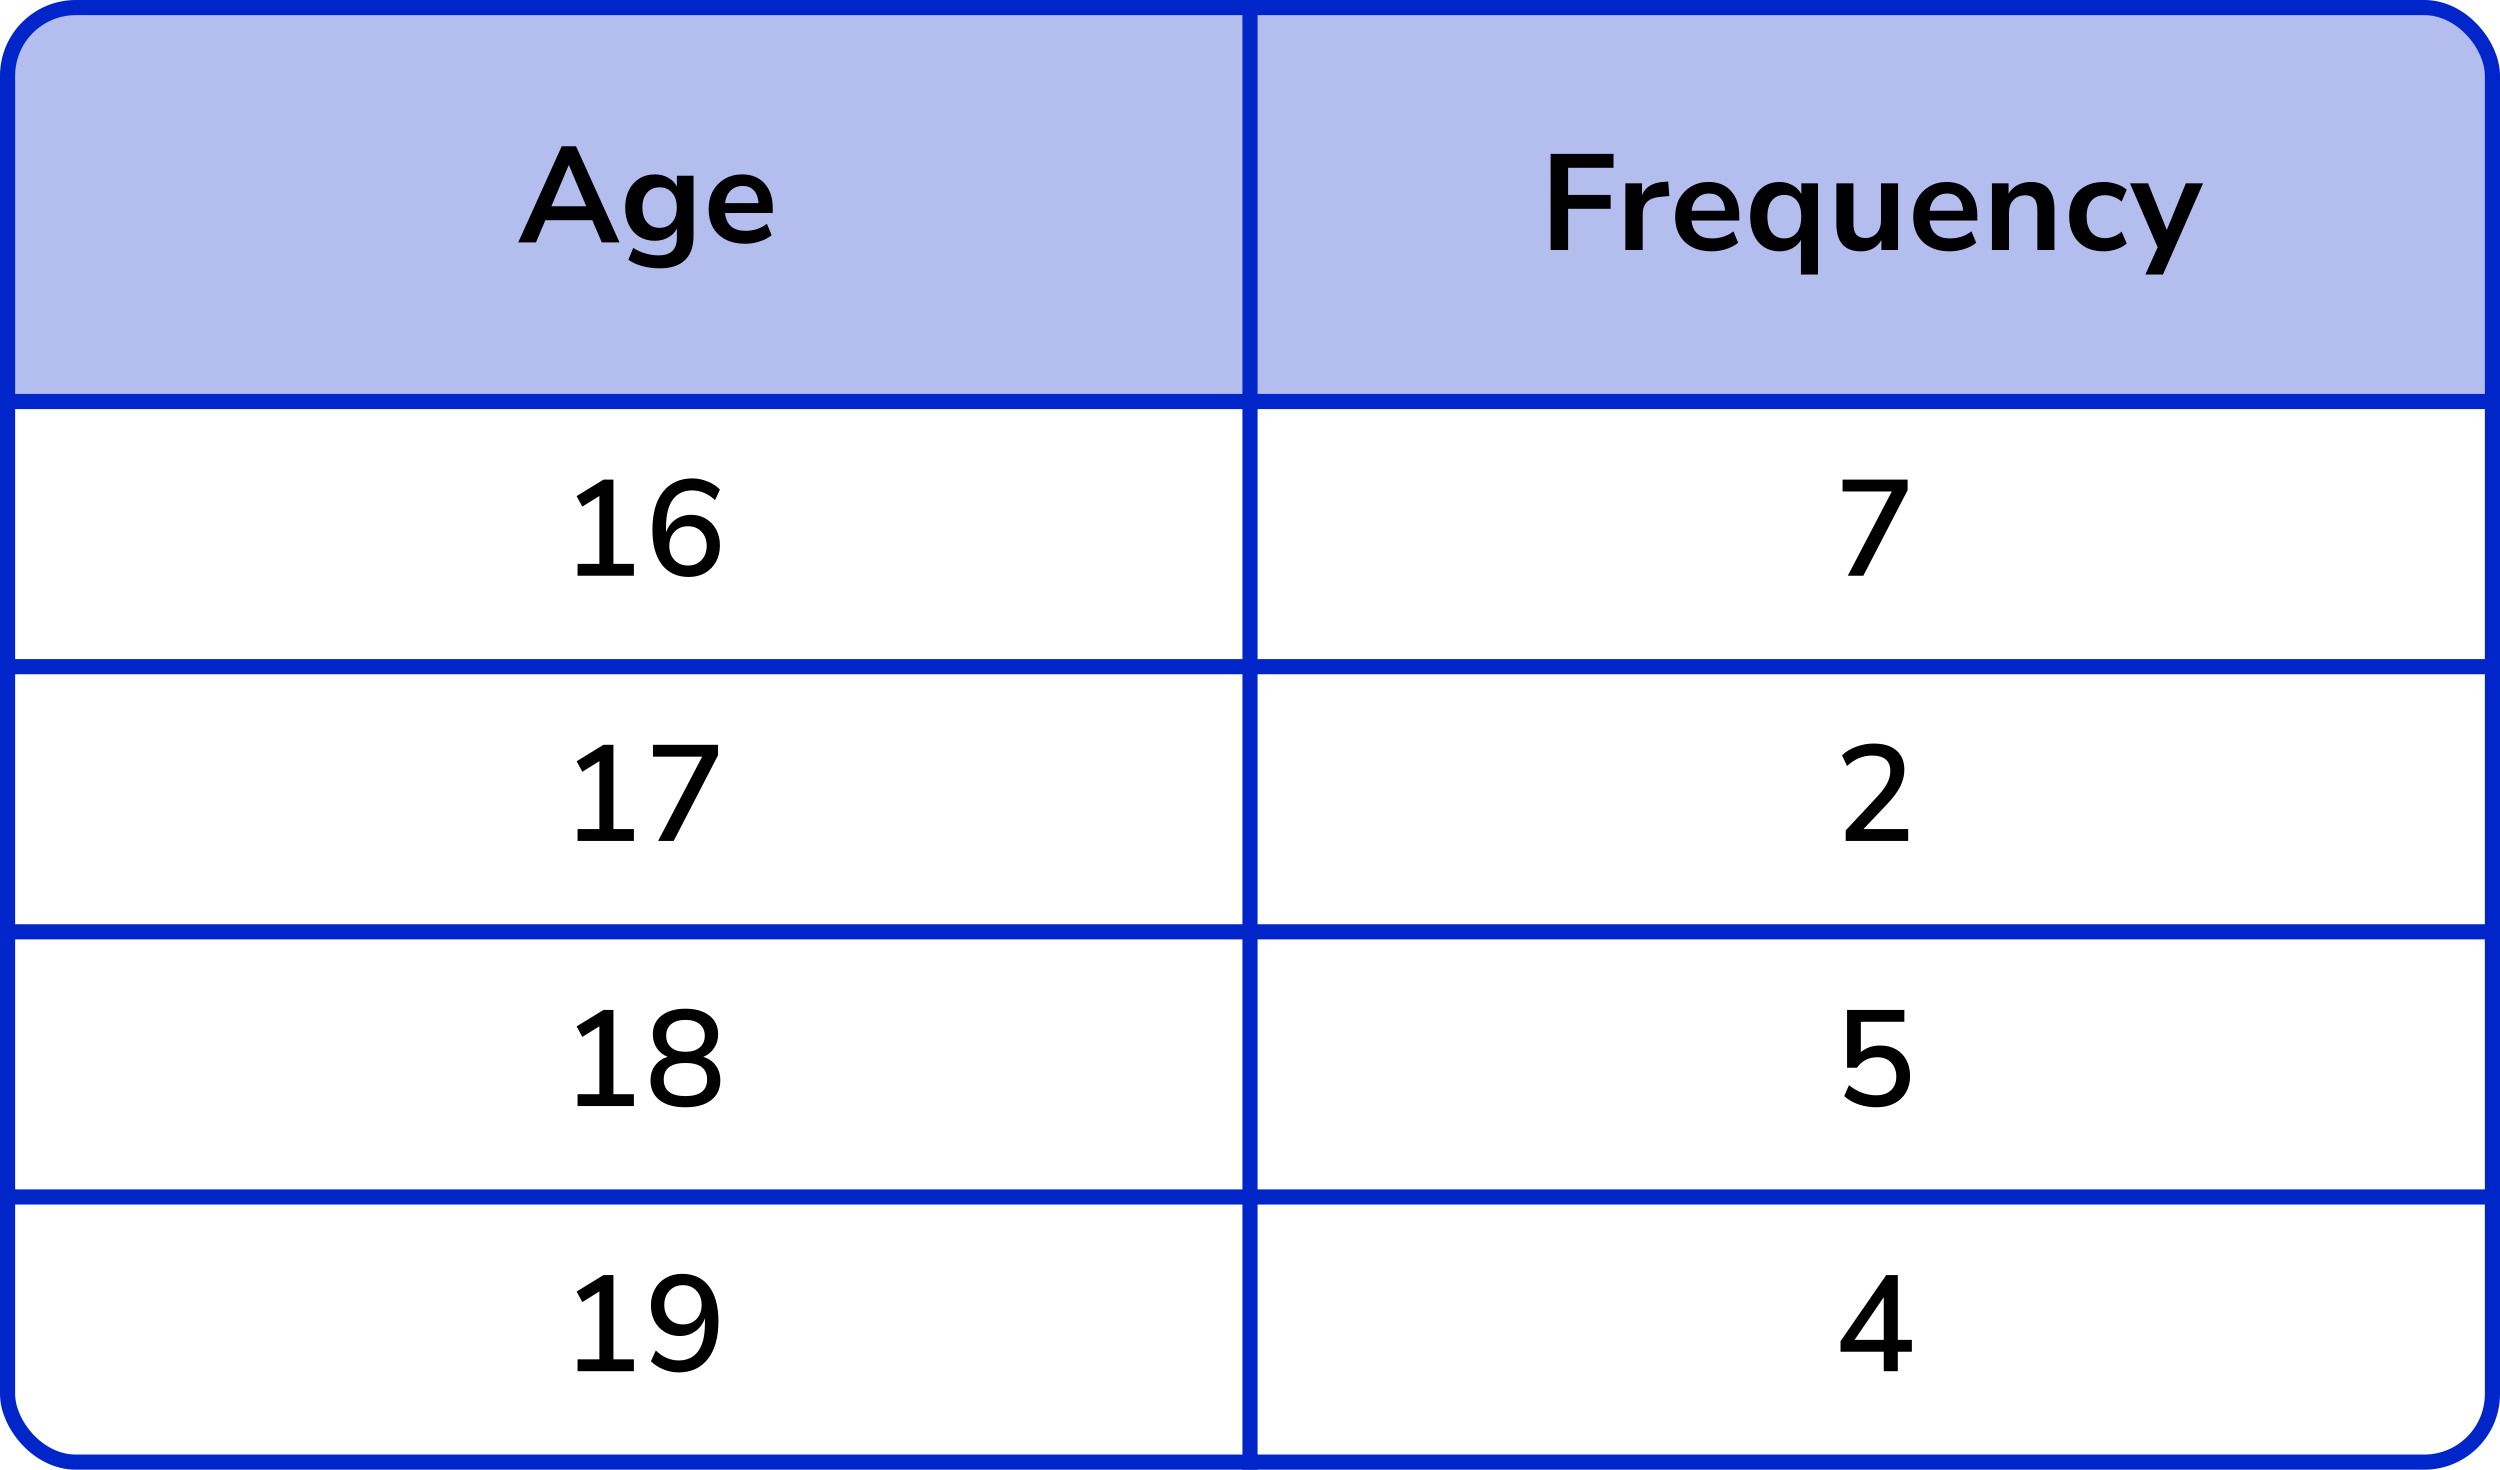
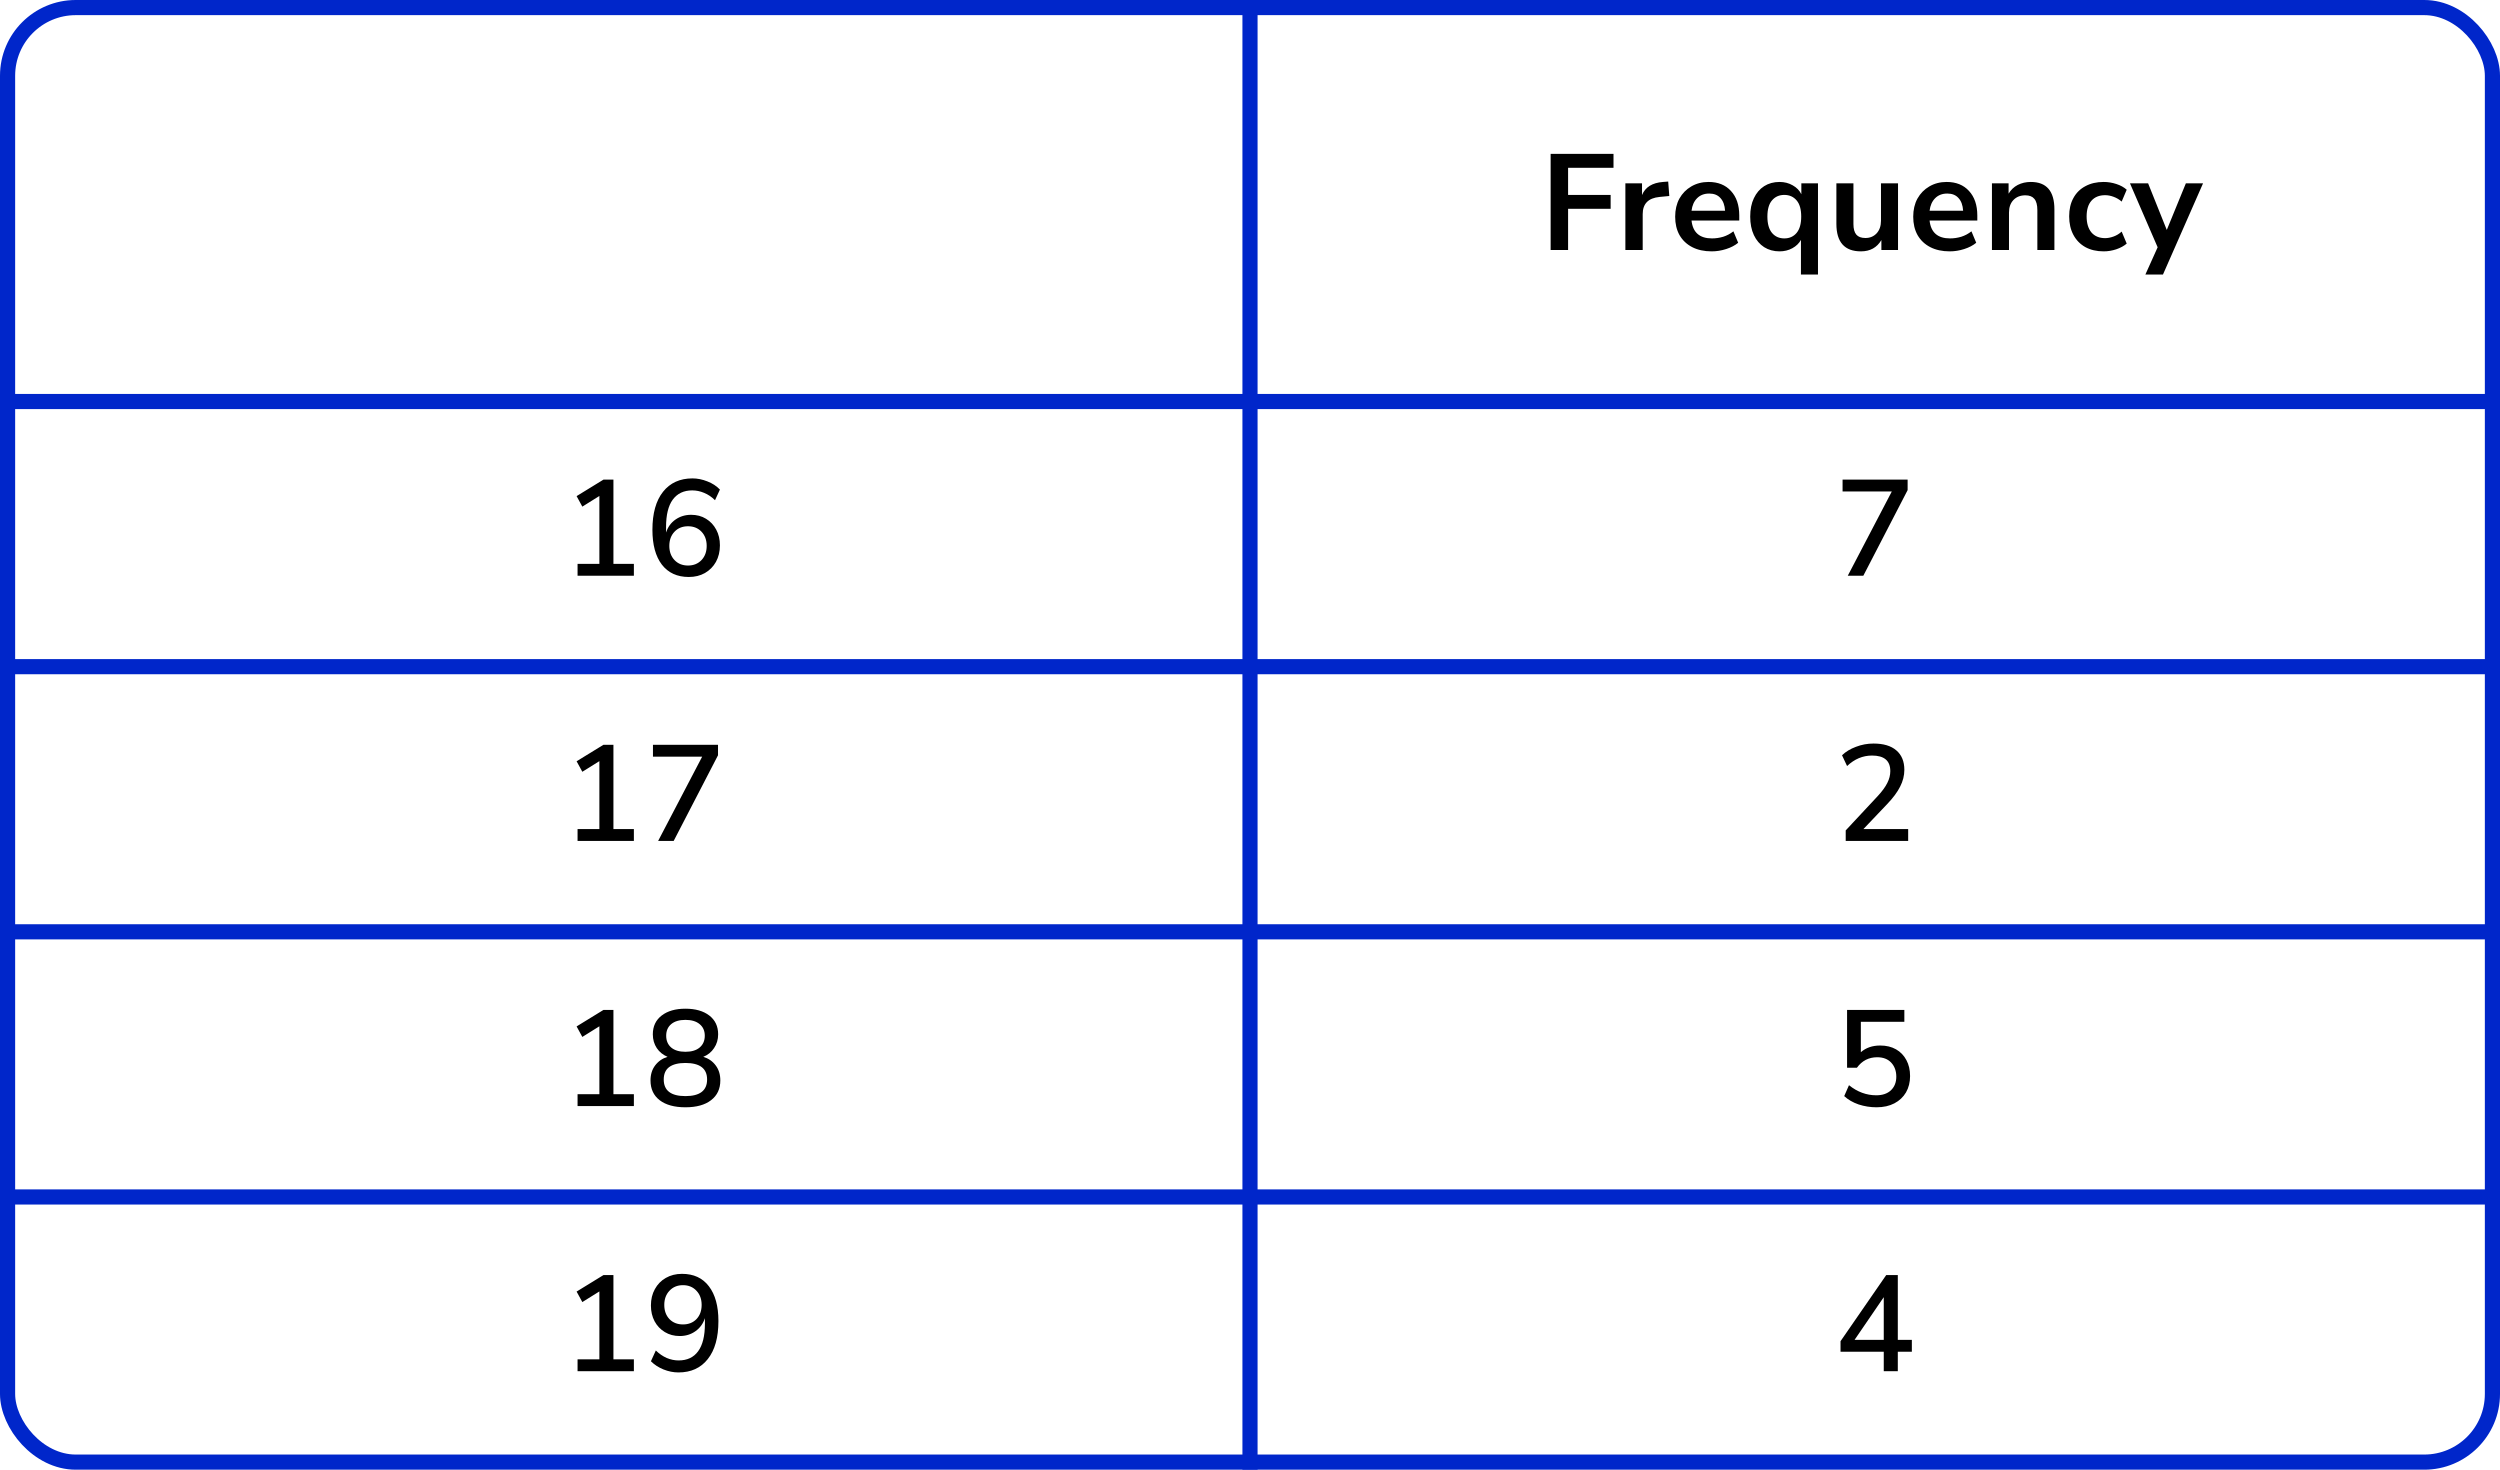
<svg xmlns="http://www.w3.org/2000/svg" width="330" height="194" viewBox="0 0 330 194" fill="none">
-   <path d="M0 11C0 5.477 4.477 1 10 1H320C325.523 1 330 5.477 330 11V53H0V11Z" fill="#B3BEEF" />
  <rect x="1" y="1" width="328" height="192" rx="9" stroke="#0026CA" stroke-width="2" />
  <path d="M165 1L165 194" stroke="#0026CA" stroke-width="2" />
  <line y1="53" x2="330" y2="53" stroke="#0026CA" stroke-width="2" />
  <line y1="88" x2="330" y2="88" stroke="#0026CA" stroke-width="2" />
  <line y1="123" x2="330" y2="123" stroke="#0026CA" stroke-width="2" />
  <line y1="158" x2="330" y2="158" stroke="#0026CA" stroke-width="2" />
-   <path d="M68.405 32L74.147 19.31H76.037L81.779 32H79.439L78.179 29.066H71.987L70.745 32H68.405ZM75.065 21.812L72.779 27.23H77.387L75.101 21.812H75.065ZM87.118 35.42C86.302 35.42 85.534 35.324 84.814 35.132C84.106 34.952 83.482 34.67 82.942 34.286L83.59 32.72C84.094 33.056 84.634 33.302 85.21 33.458C85.786 33.626 86.362 33.71 86.938 33.71C88.546 33.71 89.35 32.936 89.35 31.388V30.182C89.098 30.674 88.708 31.064 88.18 31.352C87.664 31.64 87.088 31.784 86.452 31.784C85.66 31.784 84.97 31.604 84.382 31.244C83.794 30.872 83.338 30.356 83.014 29.696C82.69 29.036 82.528 28.268 82.528 27.392C82.528 26.516 82.69 25.754 83.014 25.106C83.338 24.446 83.794 23.936 84.382 23.576C84.97 23.204 85.66 23.018 86.452 23.018C87.112 23.018 87.7 23.168 88.216 23.468C88.732 23.756 89.11 24.146 89.35 24.638V23.198H91.546V31.118C91.546 32.546 91.168 33.62 90.412 34.34C89.656 35.06 88.558 35.42 87.118 35.42ZM87.064 30.074C87.76 30.074 88.312 29.834 88.72 29.354C89.128 28.874 89.332 28.22 89.332 27.392C89.332 26.564 89.128 25.916 88.72 25.448C88.312 24.968 87.76 24.728 87.064 24.728C86.368 24.728 85.816 24.968 85.408 25.448C85 25.916 84.796 26.564 84.796 27.392C84.796 28.22 85 28.874 85.408 29.354C85.816 29.834 86.368 30.074 87.064 30.074ZM98.365 32.18C97.369 32.18 96.511 31.994 95.791 31.622C95.071 31.25 94.513 30.722 94.117 30.038C93.733 29.354 93.541 28.544 93.541 27.608C93.541 26.696 93.727 25.898 94.099 25.214C94.483 24.53 95.005 23.996 95.665 23.612C96.337 23.216 97.099 23.018 97.951 23.018C99.199 23.018 100.183 23.414 100.903 24.206C101.635 24.998 102.001 26.078 102.001 27.446V28.112H95.701C95.869 29.684 96.769 30.47 98.401 30.47C98.893 30.47 99.385 30.398 99.877 30.254C100.369 30.098 100.819 29.858 101.227 29.534L101.857 31.046C101.437 31.394 100.909 31.67 100.273 31.874C99.637 32.078 99.001 32.18 98.365 32.18ZM98.041 24.548C97.381 24.548 96.847 24.752 96.439 25.16C96.031 25.568 95.785 26.12 95.701 26.816H100.129C100.081 26.084 99.877 25.526 99.517 25.142C99.169 24.746 98.677 24.548 98.041 24.548Z" fill="black" />
  <path d="M76.238 76V74.434H79.118V65.47L76.868 66.874L76.112 65.488L79.658 63.31H80.972V74.434H83.672V76H76.238ZM90.925 76.162C89.389 76.162 88.201 75.616 87.361 74.524C86.533 73.432 86.119 71.902 86.119 69.934C86.119 67.762 86.587 66.088 87.523 64.912C88.459 63.736 89.755 63.148 91.411 63.148C92.059 63.148 92.713 63.28 93.373 63.544C94.033 63.796 94.585 64.156 95.029 64.624L94.381 66.028C93.949 65.596 93.469 65.272 92.941 65.056C92.425 64.84 91.903 64.732 91.375 64.732C90.259 64.732 89.401 65.14 88.801 65.956C88.213 66.76 87.919 67.966 87.919 69.574V70.294C88.159 69.562 88.573 68.992 89.161 68.584C89.761 68.164 90.451 67.954 91.231 67.954C91.975 67.954 92.629 68.128 93.193 68.476C93.769 68.824 94.219 69.304 94.543 69.916C94.867 70.516 95.029 71.206 95.029 71.986C95.029 72.802 94.855 73.528 94.507 74.164C94.159 74.788 93.673 75.28 93.049 75.64C92.437 75.988 91.729 76.162 90.925 76.162ZM90.817 74.65C91.549 74.65 92.143 74.41 92.599 73.93C93.055 73.45 93.283 72.826 93.283 72.058C93.283 71.29 93.055 70.666 92.599 70.186C92.143 69.706 91.549 69.466 90.817 69.466C90.085 69.466 89.491 69.706 89.035 70.186C88.579 70.666 88.351 71.29 88.351 72.058C88.351 72.826 88.579 73.45 89.035 73.93C89.491 74.41 90.085 74.65 90.817 74.65Z" fill="black" />
  <path d="M76.238 111V109.434H79.118V100.47L76.868 101.874L76.112 100.488L79.658 98.31H80.972V109.434H83.672V111H76.238ZM86.875 111L92.689 99.876H86.191V98.31H94.777V99.696L88.927 111H86.875Z" fill="black" />
  <path d="M76.238 146V144.434H79.118V135.47L76.868 136.874L76.112 135.488L79.658 133.31H80.972V144.434H83.672V146H76.238ZM90.475 146.162C89.023 146.162 87.889 145.85 87.073 145.226C86.269 144.602 85.867 143.732 85.867 142.616C85.867 141.836 86.071 141.176 86.479 140.636C86.899 140.084 87.445 139.706 88.117 139.502C87.517 139.25 87.043 138.866 86.695 138.35C86.347 137.822 86.173 137.216 86.173 136.532C86.173 135.476 86.563 134.648 87.343 134.048C88.123 133.448 89.167 133.148 90.475 133.148C91.795 133.148 92.845 133.448 93.625 134.048C94.405 134.648 94.795 135.476 94.795 136.532C94.795 137.216 94.615 137.822 94.255 138.35C93.907 138.878 93.433 139.262 92.833 139.502C93.517 139.706 94.063 140.084 94.471 140.636C94.879 141.176 95.083 141.836 95.083 142.616C95.083 143.732 94.675 144.602 93.859 145.226C93.055 145.85 91.927 146.162 90.475 146.162ZM90.475 138.836C91.279 138.836 91.903 138.65 92.347 138.278C92.803 137.894 93.031 137.372 93.031 136.712C93.031 136.064 92.803 135.554 92.347 135.182C91.903 134.81 91.279 134.624 90.475 134.624C89.671 134.624 89.047 134.81 88.603 135.182C88.159 135.554 87.937 136.064 87.937 136.712C87.937 137.372 88.159 137.894 88.603 138.278C89.047 138.65 89.671 138.836 90.475 138.836ZM90.475 144.686C92.383 144.686 93.337 143.954 93.337 142.49C93.337 141.038 92.383 140.312 90.475 140.312C89.539 140.312 88.825 140.492 88.333 140.852C87.853 141.212 87.613 141.758 87.613 142.49C87.613 143.954 88.567 144.686 90.475 144.686Z" fill="black" />
  <path d="M76.238 181V179.434H79.118V170.47L76.868 171.874L76.112 170.488L79.658 168.31H80.972V179.434H83.672V181H76.238ZM89.557 181.162C88.897 181.162 88.237 181.03 87.577 180.766C86.929 180.502 86.377 180.142 85.921 179.686L86.569 178.264C87.013 178.696 87.493 179.026 88.009 179.254C88.525 179.47 89.047 179.578 89.575 179.578C90.703 179.578 91.561 179.176 92.149 178.372C92.749 177.556 93.049 176.344 93.049 174.736V173.998C92.809 174.73 92.389 175.306 91.789 175.726C91.201 176.146 90.511 176.356 89.719 176.356C88.987 176.356 88.333 176.182 87.757 175.834C87.181 175.486 86.731 175.012 86.407 174.412C86.083 173.8 85.921 173.104 85.921 172.324C85.921 171.508 86.095 170.788 86.443 170.164C86.791 169.528 87.271 169.036 87.883 168.688C88.507 168.328 89.221 168.148 90.025 168.148C91.561 168.148 92.743 168.694 93.571 169.786C94.411 170.878 94.831 172.408 94.831 174.376C94.831 176.548 94.363 178.222 93.427 179.398C92.503 180.574 91.213 181.162 89.557 181.162ZM90.151 174.826C90.883 174.826 91.477 174.592 91.933 174.124C92.389 173.644 92.617 173.02 92.617 172.252C92.617 171.484 92.389 170.86 91.933 170.38C91.477 169.888 90.883 169.642 90.151 169.642C89.419 169.642 88.825 169.888 88.369 170.38C87.913 170.86 87.685 171.484 87.685 172.252C87.685 173.02 87.913 173.644 88.369 174.124C88.825 174.592 89.419 174.826 90.151 174.826Z" fill="black" />
  <path d="M204.684 33V20.31H212.982V22.146H206.988V25.728H212.604V27.564H206.988V33H204.684ZM214.55 33V24.198H216.746V25.746C217.178 24.702 218.102 24.126 219.518 24.018L220.202 23.964L220.346 25.872L219.05 25.998C217.574 26.142 216.836 26.898 216.836 28.266V33H214.55ZM225.946 33.18C224.95 33.18 224.092 32.994 223.372 32.622C222.652 32.25 222.094 31.722 221.698 31.038C221.314 30.354 221.122 29.544 221.122 28.608C221.122 27.696 221.308 26.898 221.68 26.214C222.064 25.53 222.586 24.996 223.246 24.612C223.918 24.216 224.68 24.018 225.532 24.018C226.78 24.018 227.764 24.414 228.484 25.206C229.216 25.998 229.582 27.078 229.582 28.446V29.112H223.282C223.45 30.684 224.35 31.47 225.982 31.47C226.474 31.47 226.966 31.398 227.458 31.254C227.95 31.098 228.4 30.858 228.808 30.534L229.438 32.046C229.018 32.394 228.49 32.67 227.854 32.874C227.218 33.078 226.582 33.18 225.946 33.18ZM225.622 25.548C224.962 25.548 224.428 25.752 224.02 26.16C223.612 26.568 223.366 27.12 223.282 27.816H227.71C227.662 27.084 227.458 26.526 227.098 26.142C226.75 25.746 226.258 25.548 225.622 25.548ZM237.724 36.24V31.668C237.472 32.124 237.094 32.49 236.59 32.766C236.086 33.042 235.522 33.18 234.898 33.18C234.13 33.18 233.452 32.994 232.864 32.622C232.288 32.25 231.838 31.722 231.514 31.038C231.19 30.342 231.028 29.526 231.028 28.59C231.028 27.642 231.19 26.832 231.514 26.16C231.838 25.476 232.288 24.948 232.864 24.576C233.452 24.204 234.13 24.018 234.898 24.018C235.546 24.018 236.128 24.168 236.644 24.468C237.16 24.756 237.538 25.146 237.778 25.638V24.198H239.974V36.24H237.724ZM235.528 31.47C236.2 31.47 236.74 31.23 237.148 30.75C237.556 30.258 237.76 29.538 237.76 28.59C237.76 27.63 237.556 26.916 237.148 26.448C236.74 25.968 236.2 25.728 235.528 25.728C234.856 25.728 234.316 25.968 233.908 26.448C233.5 26.916 233.296 27.63 233.296 28.59C233.296 29.538 233.5 30.258 233.908 30.75C234.316 31.23 234.856 31.47 235.528 31.47ZM245.643 33.18C243.483 33.18 242.403 31.968 242.403 29.544V24.198H244.653V29.58C244.653 30.204 244.779 30.666 245.031 30.966C245.283 31.266 245.685 31.416 246.237 31.416C246.837 31.416 247.329 31.212 247.713 30.804C248.097 30.384 248.289 29.832 248.289 29.148V24.198H250.539V33H248.343V31.686C247.755 32.682 246.855 33.18 245.643 33.18ZM257.369 33.18C256.373 33.18 255.515 32.994 254.795 32.622C254.075 32.25 253.517 31.722 253.121 31.038C252.737 30.354 252.545 29.544 252.545 28.608C252.545 27.696 252.731 26.898 253.103 26.214C253.487 25.53 254.009 24.996 254.669 24.612C255.341 24.216 256.103 24.018 256.955 24.018C258.203 24.018 259.187 24.414 259.907 25.206C260.639 25.998 261.005 27.078 261.005 28.446V29.112H254.705C254.873 30.684 255.773 31.47 257.405 31.47C257.897 31.47 258.389 31.398 258.881 31.254C259.373 31.098 259.823 30.858 260.231 30.534L260.861 32.046C260.441 32.394 259.913 32.67 259.277 32.874C258.641 33.078 258.005 33.18 257.369 33.18ZM257.045 25.548C256.385 25.548 255.851 25.752 255.443 26.16C255.035 26.568 254.789 27.12 254.705 27.816H259.133C259.085 27.084 258.881 26.526 258.521 26.142C258.173 25.746 257.681 25.548 257.045 25.548ZM262.937 33V24.198H265.133V25.566C265.433 25.062 265.835 24.678 266.339 24.414C266.855 24.15 267.431 24.018 268.067 24.018C270.143 24.018 271.181 25.224 271.181 27.636V33H268.931V27.744C268.931 27.06 268.799 26.562 268.535 26.25C268.283 25.938 267.887 25.782 267.347 25.782C266.687 25.782 266.159 25.992 265.763 26.412C265.379 26.82 265.187 27.366 265.187 28.05V33H262.937ZM277.684 33.18C276.76 33.18 275.956 32.994 275.272 32.622C274.588 32.238 274.06 31.698 273.688 31.002C273.316 30.306 273.13 29.49 273.13 28.554C273.13 27.618 273.316 26.814 273.688 26.142C274.06 25.458 274.588 24.936 275.272 24.576C275.956 24.204 276.76 24.018 277.684 24.018C278.248 24.018 278.806 24.108 279.358 24.288C279.91 24.468 280.366 24.72 280.726 25.044L280.06 26.61C279.748 26.334 279.394 26.124 278.998 25.98C278.614 25.836 278.242 25.764 277.882 25.764C277.102 25.764 276.496 26.01 276.064 26.502C275.644 26.982 275.434 27.672 275.434 28.572C275.434 29.46 275.644 30.162 276.064 30.678C276.496 31.182 277.102 31.434 277.882 31.434C278.23 31.434 278.602 31.362 278.998 31.218C279.394 31.074 279.748 30.858 280.06 30.57L280.726 32.154C280.366 32.466 279.904 32.718 279.34 32.91C278.788 33.09 278.236 33.18 277.684 33.18ZM283.189 36.24L284.809 32.64L281.155 24.198H283.549L286.015 30.354L288.535 24.198H290.803L285.511 36.24H283.189Z" fill="black" />
  <path d="M243.904 76L249.718 64.876H243.22V63.31H251.806V64.696L245.956 76H243.904Z" fill="black" />
  <path d="M243.634 111V109.614L247.864 105.078C248.452 104.442 248.872 103.866 249.124 103.35C249.388 102.834 249.52 102.312 249.52 101.784C249.52 100.416 248.716 99.732 247.108 99.732C245.884 99.732 244.786 100.194 243.814 101.118L243.148 99.696C243.628 99.228 244.24 98.856 244.984 98.58C245.728 98.292 246.502 98.148 247.306 98.148C248.614 98.148 249.616 98.448 250.312 99.048C251.02 99.648 251.374 100.506 251.374 101.622C251.374 102.378 251.188 103.116 250.816 103.836C250.456 104.556 249.886 105.324 249.106 106.14L245.974 109.434H251.878V111H243.634Z" fill="black" />
  <path d="M247.702 146.162C246.886 146.162 246.094 146.036 245.326 145.784C244.57 145.52 243.94 145.154 243.436 144.686L244.066 143.246C245.17 144.134 246.37 144.578 247.666 144.578C248.494 144.578 249.142 144.356 249.61 143.912C250.078 143.456 250.312 142.862 250.312 142.13C250.312 141.374 250.09 140.756 249.646 140.276C249.202 139.796 248.584 139.556 247.792 139.556C246.676 139.556 245.782 140.018 245.11 140.942H243.814V133.31H251.374V134.876H245.632V138.89C246.304 138.302 247.156 138.008 248.188 138.008C248.992 138.008 249.688 138.176 250.276 138.512C250.864 138.848 251.32 139.322 251.644 139.934C251.968 140.534 252.13 141.236 252.13 142.04C252.13 142.856 251.95 143.576 251.59 144.2C251.23 144.812 250.72 145.292 250.06 145.64C249.4 145.988 248.614 146.162 247.702 146.162Z" fill="black" />
  <path d="M248.656 181V178.426H242.95V177.04L248.98 168.31H250.51V176.86H252.364V178.426H250.51V181H248.656ZM248.656 176.86V171.226L244.804 176.86H248.656Z" fill="black" />
</svg>